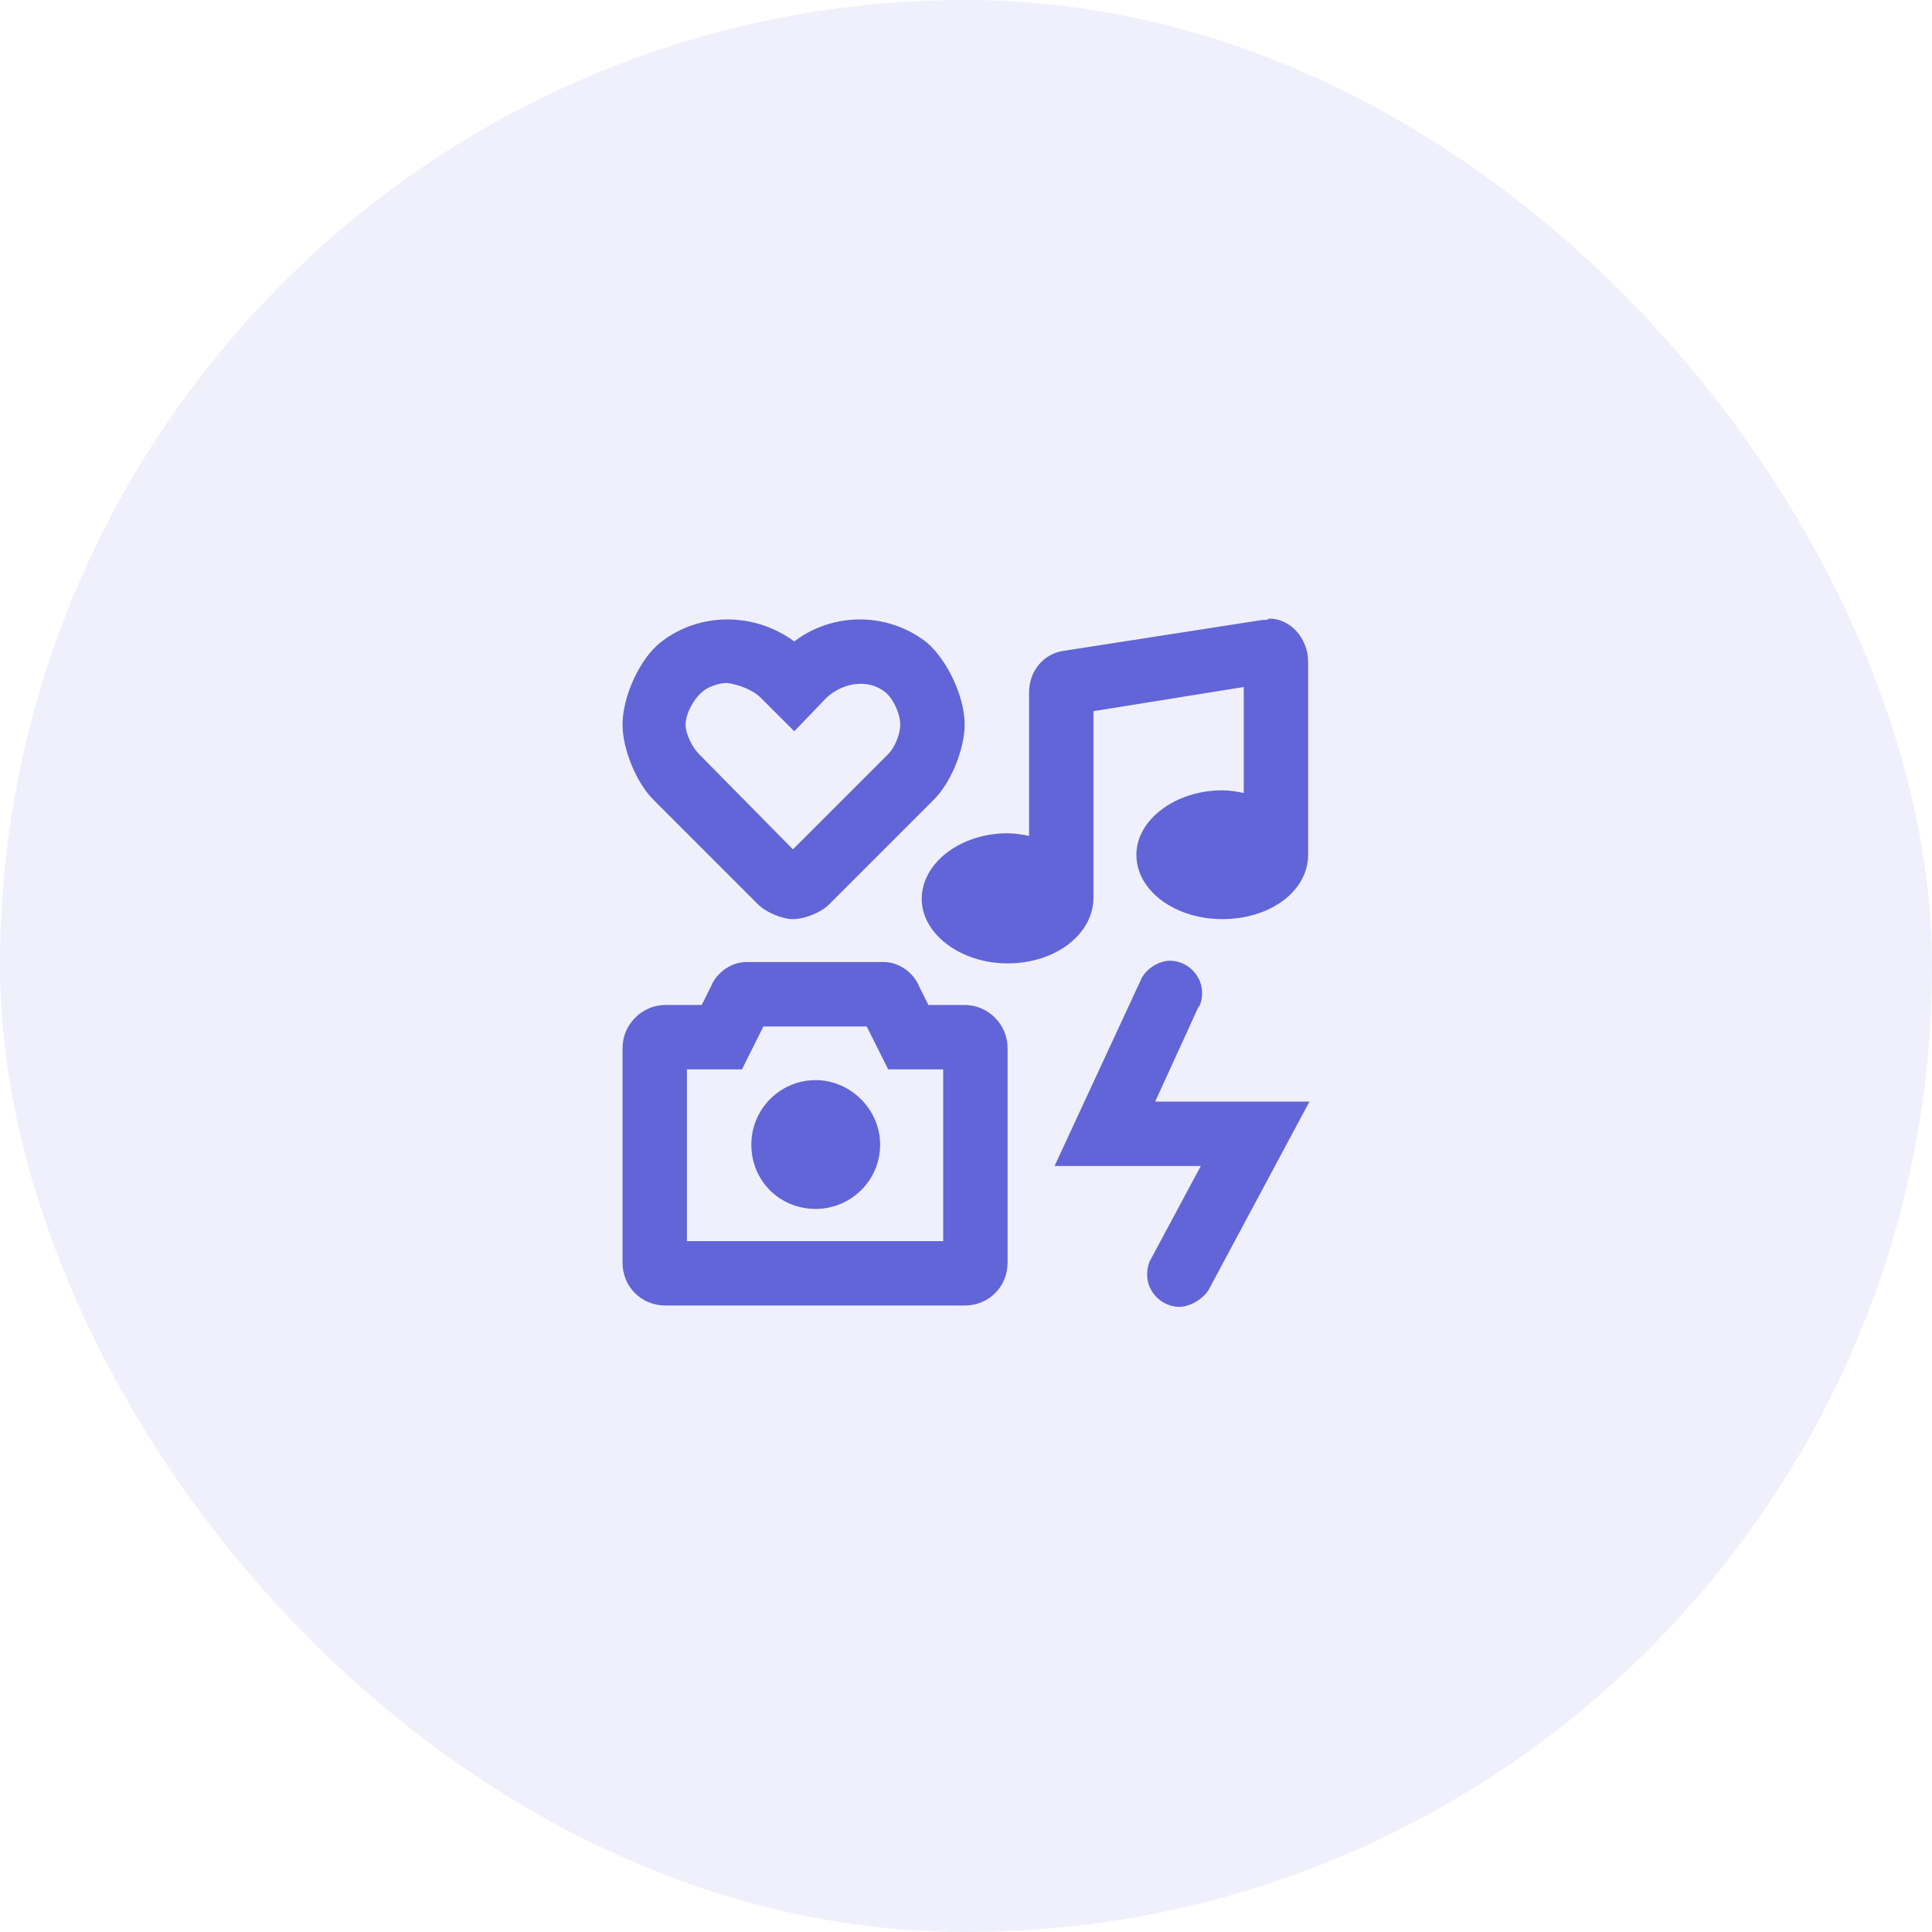
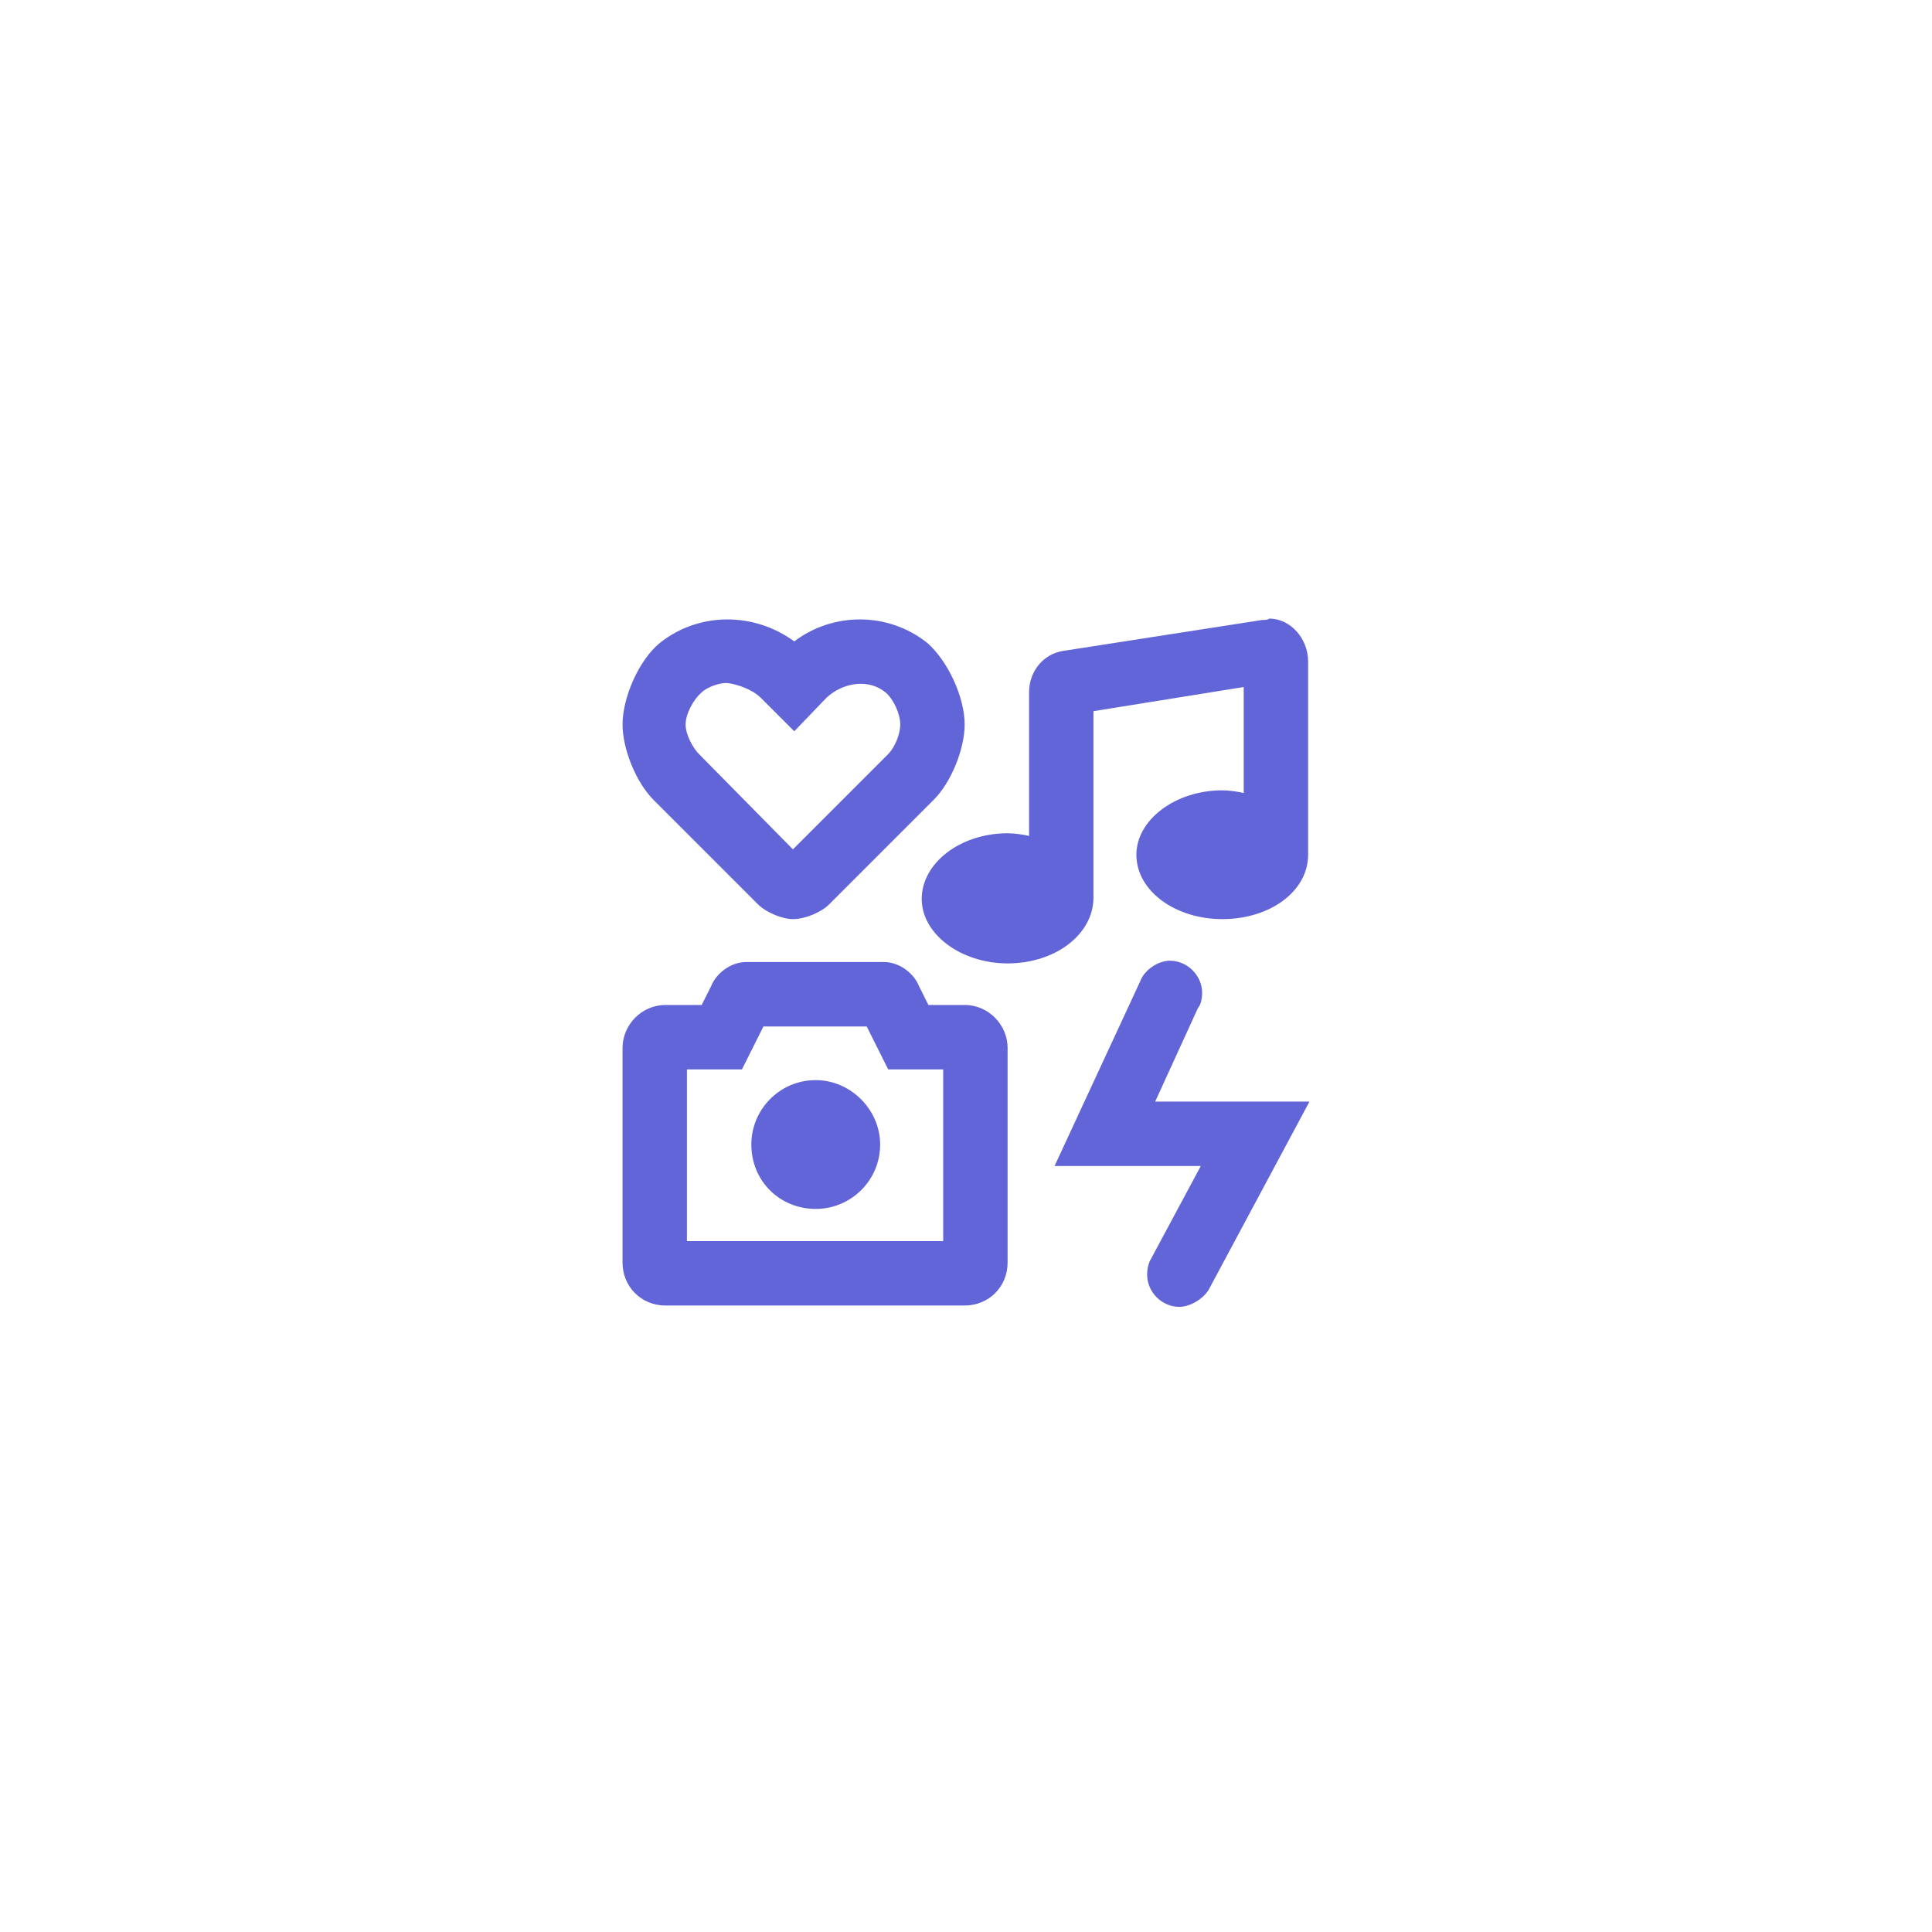
<svg xmlns="http://www.w3.org/2000/svg" width="98" height="98" viewBox="0 0 98 98" fill="none">
-   <rect opacity="0.1" width="98" height="98" rx="49" fill="#6165D7" />
-   <path d="M41.378 54.789C39.54 54.789 38.111 56.286 38.111 58.056C38.111 59.893 39.54 61.322 41.378 61.322C43.147 61.322 44.645 59.893 44.645 58.056C44.645 56.286 43.147 54.789 41.378 54.789ZM38.451 45.874C38.86 46.282 39.676 46.622 40.221 46.622C40.833 46.622 41.65 46.282 42.058 45.874L47.367 40.565C48.251 39.681 48.932 37.979 48.932 36.754C48.932 35.325 48.047 33.487 47.026 32.603C45.053 31.038 42.263 31.038 40.289 32.535C38.247 31.038 35.457 31.038 33.483 32.603C32.395 33.487 31.578 35.393 31.578 36.754C31.578 37.979 32.258 39.681 33.143 40.565L38.451 45.874ZM35.593 35.121C35.865 34.849 36.478 34.645 36.818 34.645C36.886 34.645 36.886 34.645 36.886 34.645C37.431 34.712 38.179 34.985 38.587 35.393L40.289 37.094L41.922 35.393C42.807 34.576 44.1 34.44 44.917 35.121C45.325 35.461 45.665 36.21 45.665 36.754C45.665 37.231 45.393 37.911 45.053 38.251L40.221 43.083L35.457 38.251C35.117 37.911 34.776 37.231 34.776 36.754C34.776 36.21 35.185 35.461 35.593 35.121ZM58.596 55.878L60.774 51.114C60.91 50.978 60.978 50.638 60.978 50.365C60.978 49.481 60.229 48.732 59.344 48.732C58.732 48.732 58.051 49.208 57.847 49.753L53.492 59.145H60.91L58.392 63.84C58.256 64.044 58.188 64.385 58.188 64.657C58.188 65.542 58.936 66.29 59.821 66.29C60.365 66.29 61.046 65.882 61.318 65.406L66.422 55.878H58.596ZM48.932 50.978H47.094L46.618 50.025C46.346 49.344 45.597 48.8 44.849 48.8H37.839C37.09 48.8 36.342 49.344 36.069 50.025L35.593 50.978H33.756C32.531 50.978 31.578 51.999 31.578 53.156V64.044C31.578 65.269 32.531 66.222 33.756 66.222H48.932C50.157 66.222 51.11 65.269 51.11 64.044V53.156C51.11 51.999 50.157 50.978 48.932 50.978ZM47.843 62.956H34.844V54.245H37.635L38.52 52.475L38.724 52.067H43.964L44.168 52.475L45.053 54.245H47.843V62.956ZM55.465 45.533V36.074L63.087 34.849V40.225C62.815 40.157 62.339 40.089 61.999 40.089C59.617 40.089 57.643 41.586 57.643 43.356C57.643 45.193 59.617 46.622 61.999 46.622C64.449 46.622 66.354 45.193 66.354 43.356V33.556C66.354 32.399 65.469 31.378 64.381 31.378C64.312 31.446 64.176 31.446 64.04 31.446L53.968 33.011C52.947 33.147 52.199 34.032 52.199 35.121V42.403C51.926 42.335 51.45 42.267 51.11 42.267C48.728 42.267 46.754 43.764 46.754 45.601C46.754 47.371 48.728 48.868 51.11 48.868C53.56 48.868 55.465 47.371 55.465 45.533Z" fill="#6165D7" />
+   <path d="M41.378 54.789C39.54 54.789 38.111 56.286 38.111 58.056C38.111 59.893 39.54 61.322 41.378 61.322C43.147 61.322 44.645 59.893 44.645 58.056C44.645 56.286 43.147 54.789 41.378 54.789ZM38.451 45.874C38.86 46.282 39.676 46.622 40.221 46.622C40.833 46.622 41.65 46.282 42.058 45.874L47.367 40.565C48.251 39.681 48.932 37.979 48.932 36.754C48.932 35.325 48.047 33.487 47.026 32.603C45.053 31.038 42.263 31.038 40.289 32.535C38.247 31.038 35.457 31.038 33.483 32.603C32.395 33.487 31.578 35.393 31.578 36.754C31.578 37.979 32.258 39.681 33.143 40.565L38.451 45.874ZM35.593 35.121C35.865 34.849 36.478 34.645 36.818 34.645C36.886 34.645 36.886 34.645 36.886 34.645C37.431 34.712 38.179 34.985 38.587 35.393L40.289 37.094L41.922 35.393C42.807 34.576 44.1 34.44 44.917 35.121C45.325 35.461 45.665 36.21 45.665 36.754C45.665 37.231 45.393 37.911 45.053 38.251L40.221 43.083L35.457 38.251C35.117 37.911 34.776 37.231 34.776 36.754C34.776 36.21 35.185 35.461 35.593 35.121M58.596 55.878L60.774 51.114C60.91 50.978 60.978 50.638 60.978 50.365C60.978 49.481 60.229 48.732 59.344 48.732C58.732 48.732 58.051 49.208 57.847 49.753L53.492 59.145H60.91L58.392 63.84C58.256 64.044 58.188 64.385 58.188 64.657C58.188 65.542 58.936 66.29 59.821 66.29C60.365 66.29 61.046 65.882 61.318 65.406L66.422 55.878H58.596ZM48.932 50.978H47.094L46.618 50.025C46.346 49.344 45.597 48.8 44.849 48.8H37.839C37.09 48.8 36.342 49.344 36.069 50.025L35.593 50.978H33.756C32.531 50.978 31.578 51.999 31.578 53.156V64.044C31.578 65.269 32.531 66.222 33.756 66.222H48.932C50.157 66.222 51.11 65.269 51.11 64.044V53.156C51.11 51.999 50.157 50.978 48.932 50.978ZM47.843 62.956H34.844V54.245H37.635L38.52 52.475L38.724 52.067H43.964L44.168 52.475L45.053 54.245H47.843V62.956ZM55.465 45.533V36.074L63.087 34.849V40.225C62.815 40.157 62.339 40.089 61.999 40.089C59.617 40.089 57.643 41.586 57.643 43.356C57.643 45.193 59.617 46.622 61.999 46.622C64.449 46.622 66.354 45.193 66.354 43.356V33.556C66.354 32.399 65.469 31.378 64.381 31.378C64.312 31.446 64.176 31.446 64.04 31.446L53.968 33.011C52.947 33.147 52.199 34.032 52.199 35.121V42.403C51.926 42.335 51.45 42.267 51.11 42.267C48.728 42.267 46.754 43.764 46.754 45.601C46.754 47.371 48.728 48.868 51.11 48.868C53.56 48.868 55.465 47.371 55.465 45.533Z" fill="#6165D7" />
</svg>